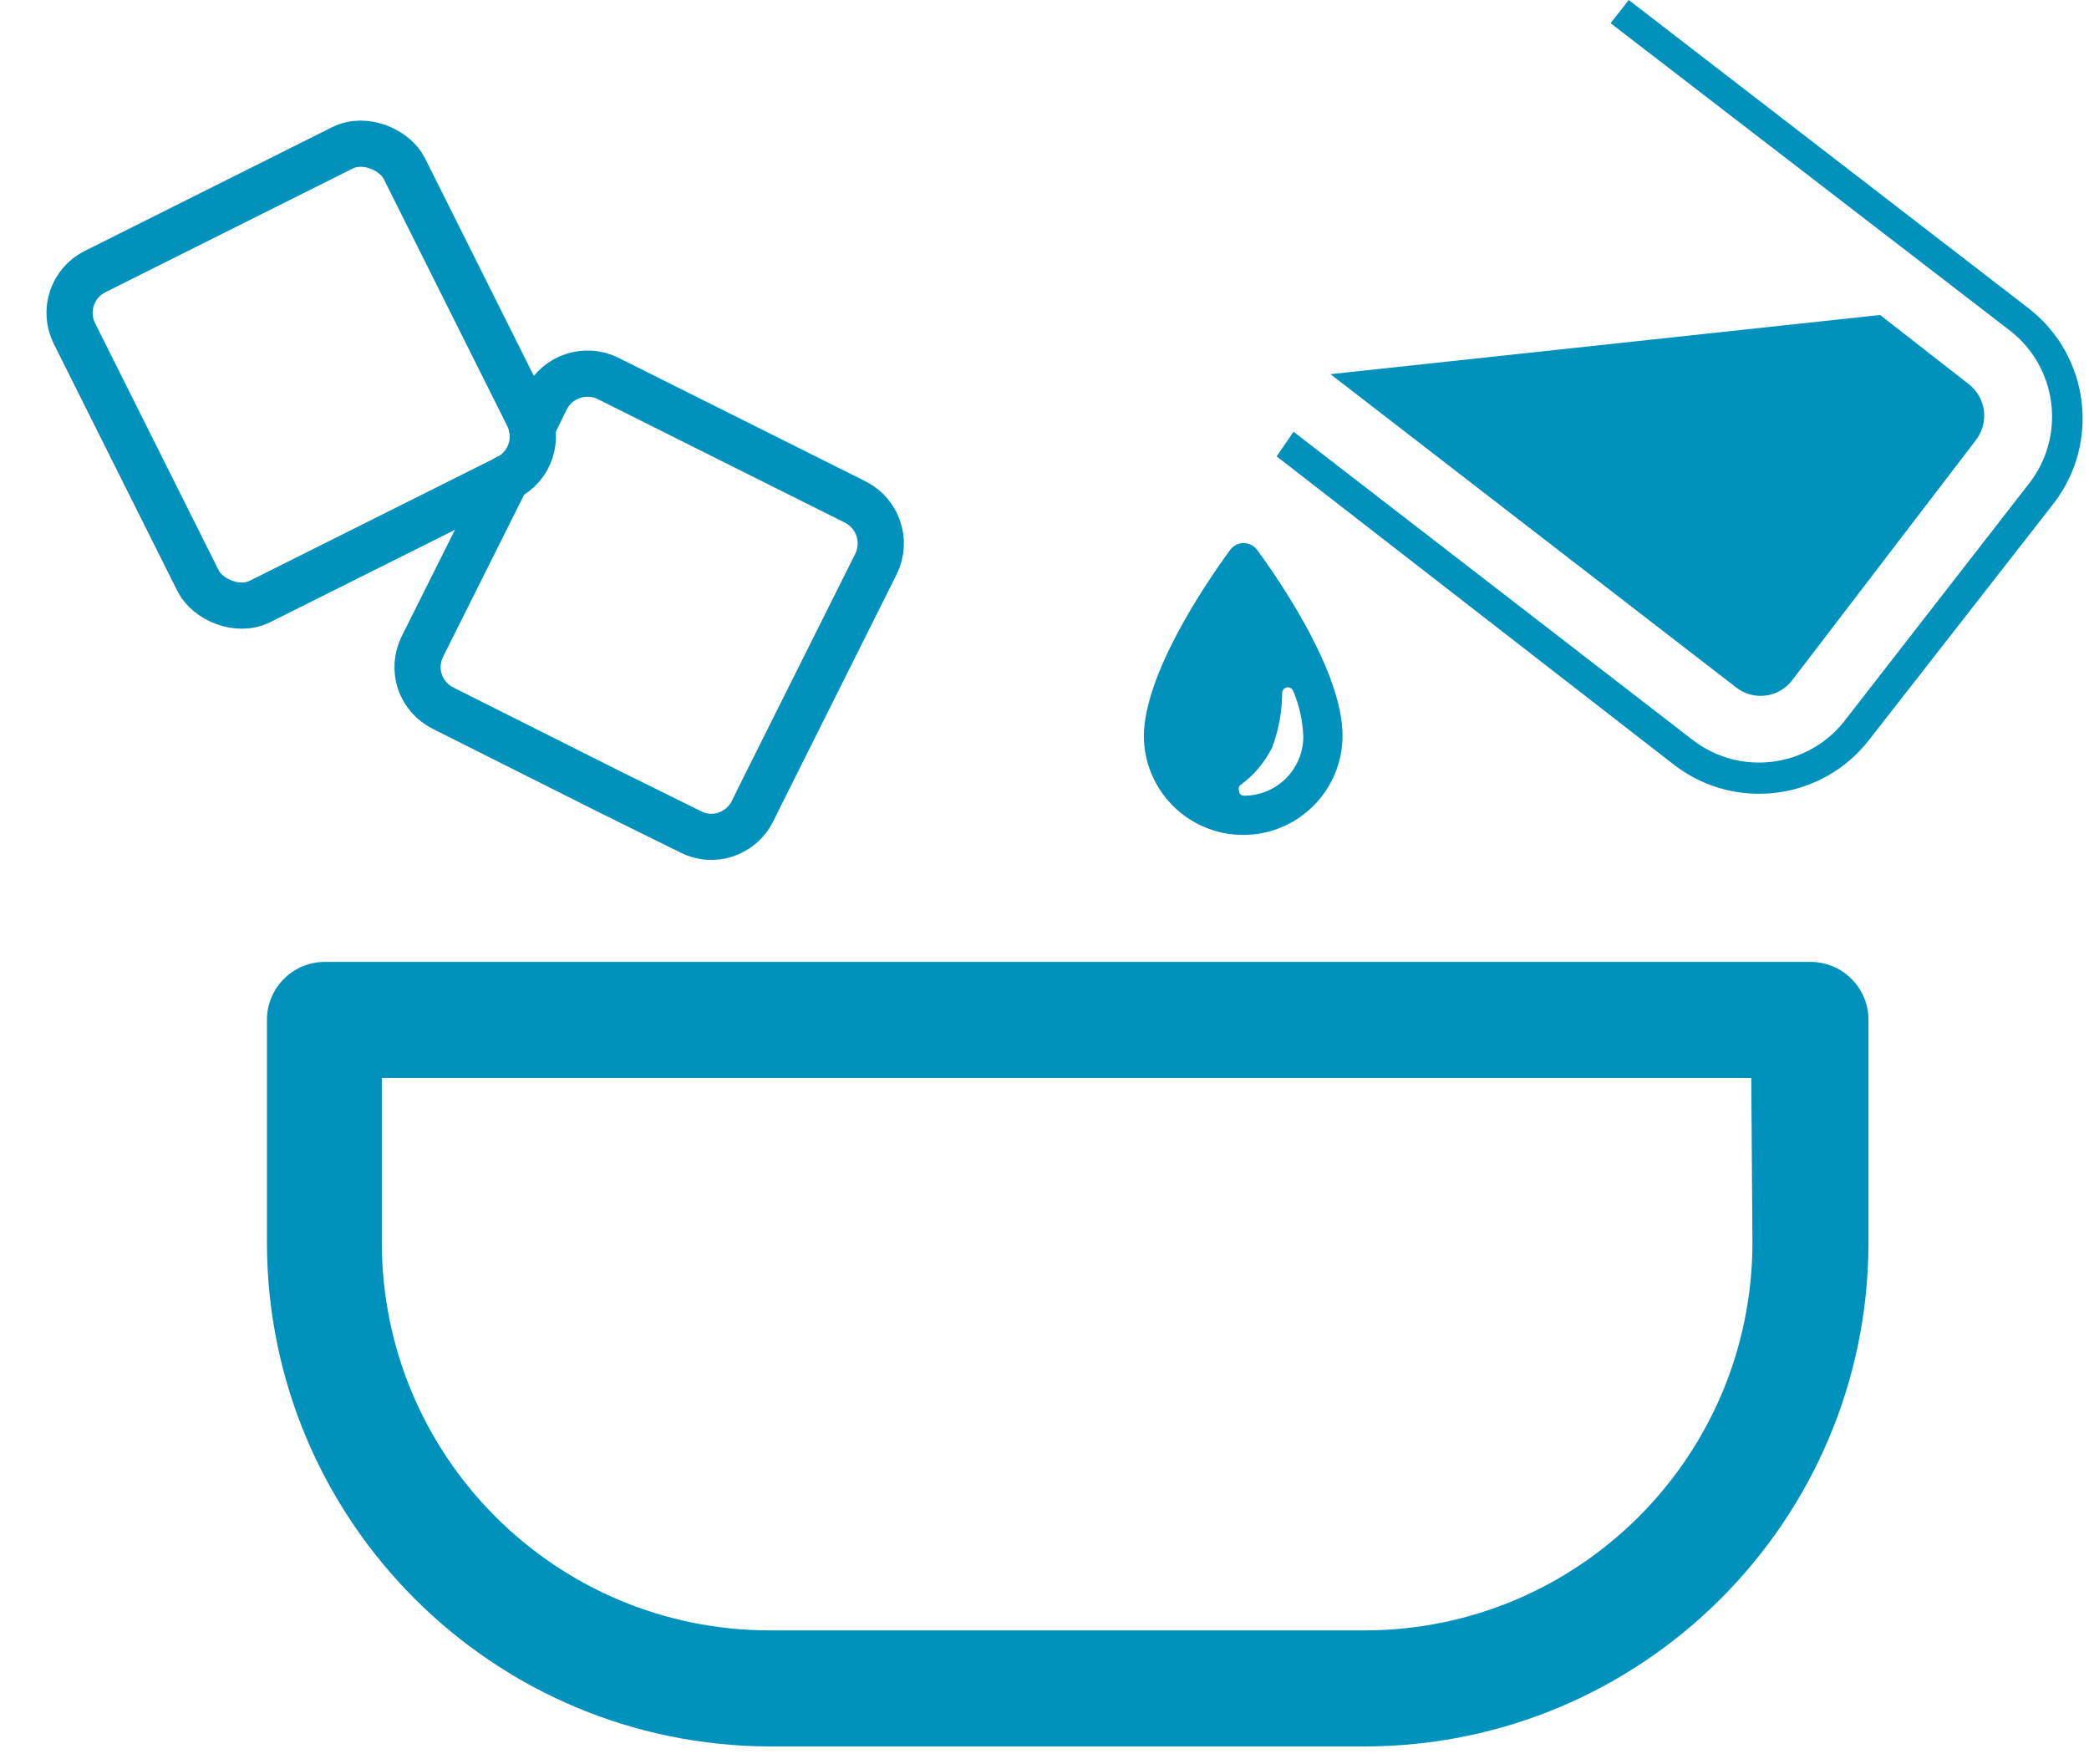
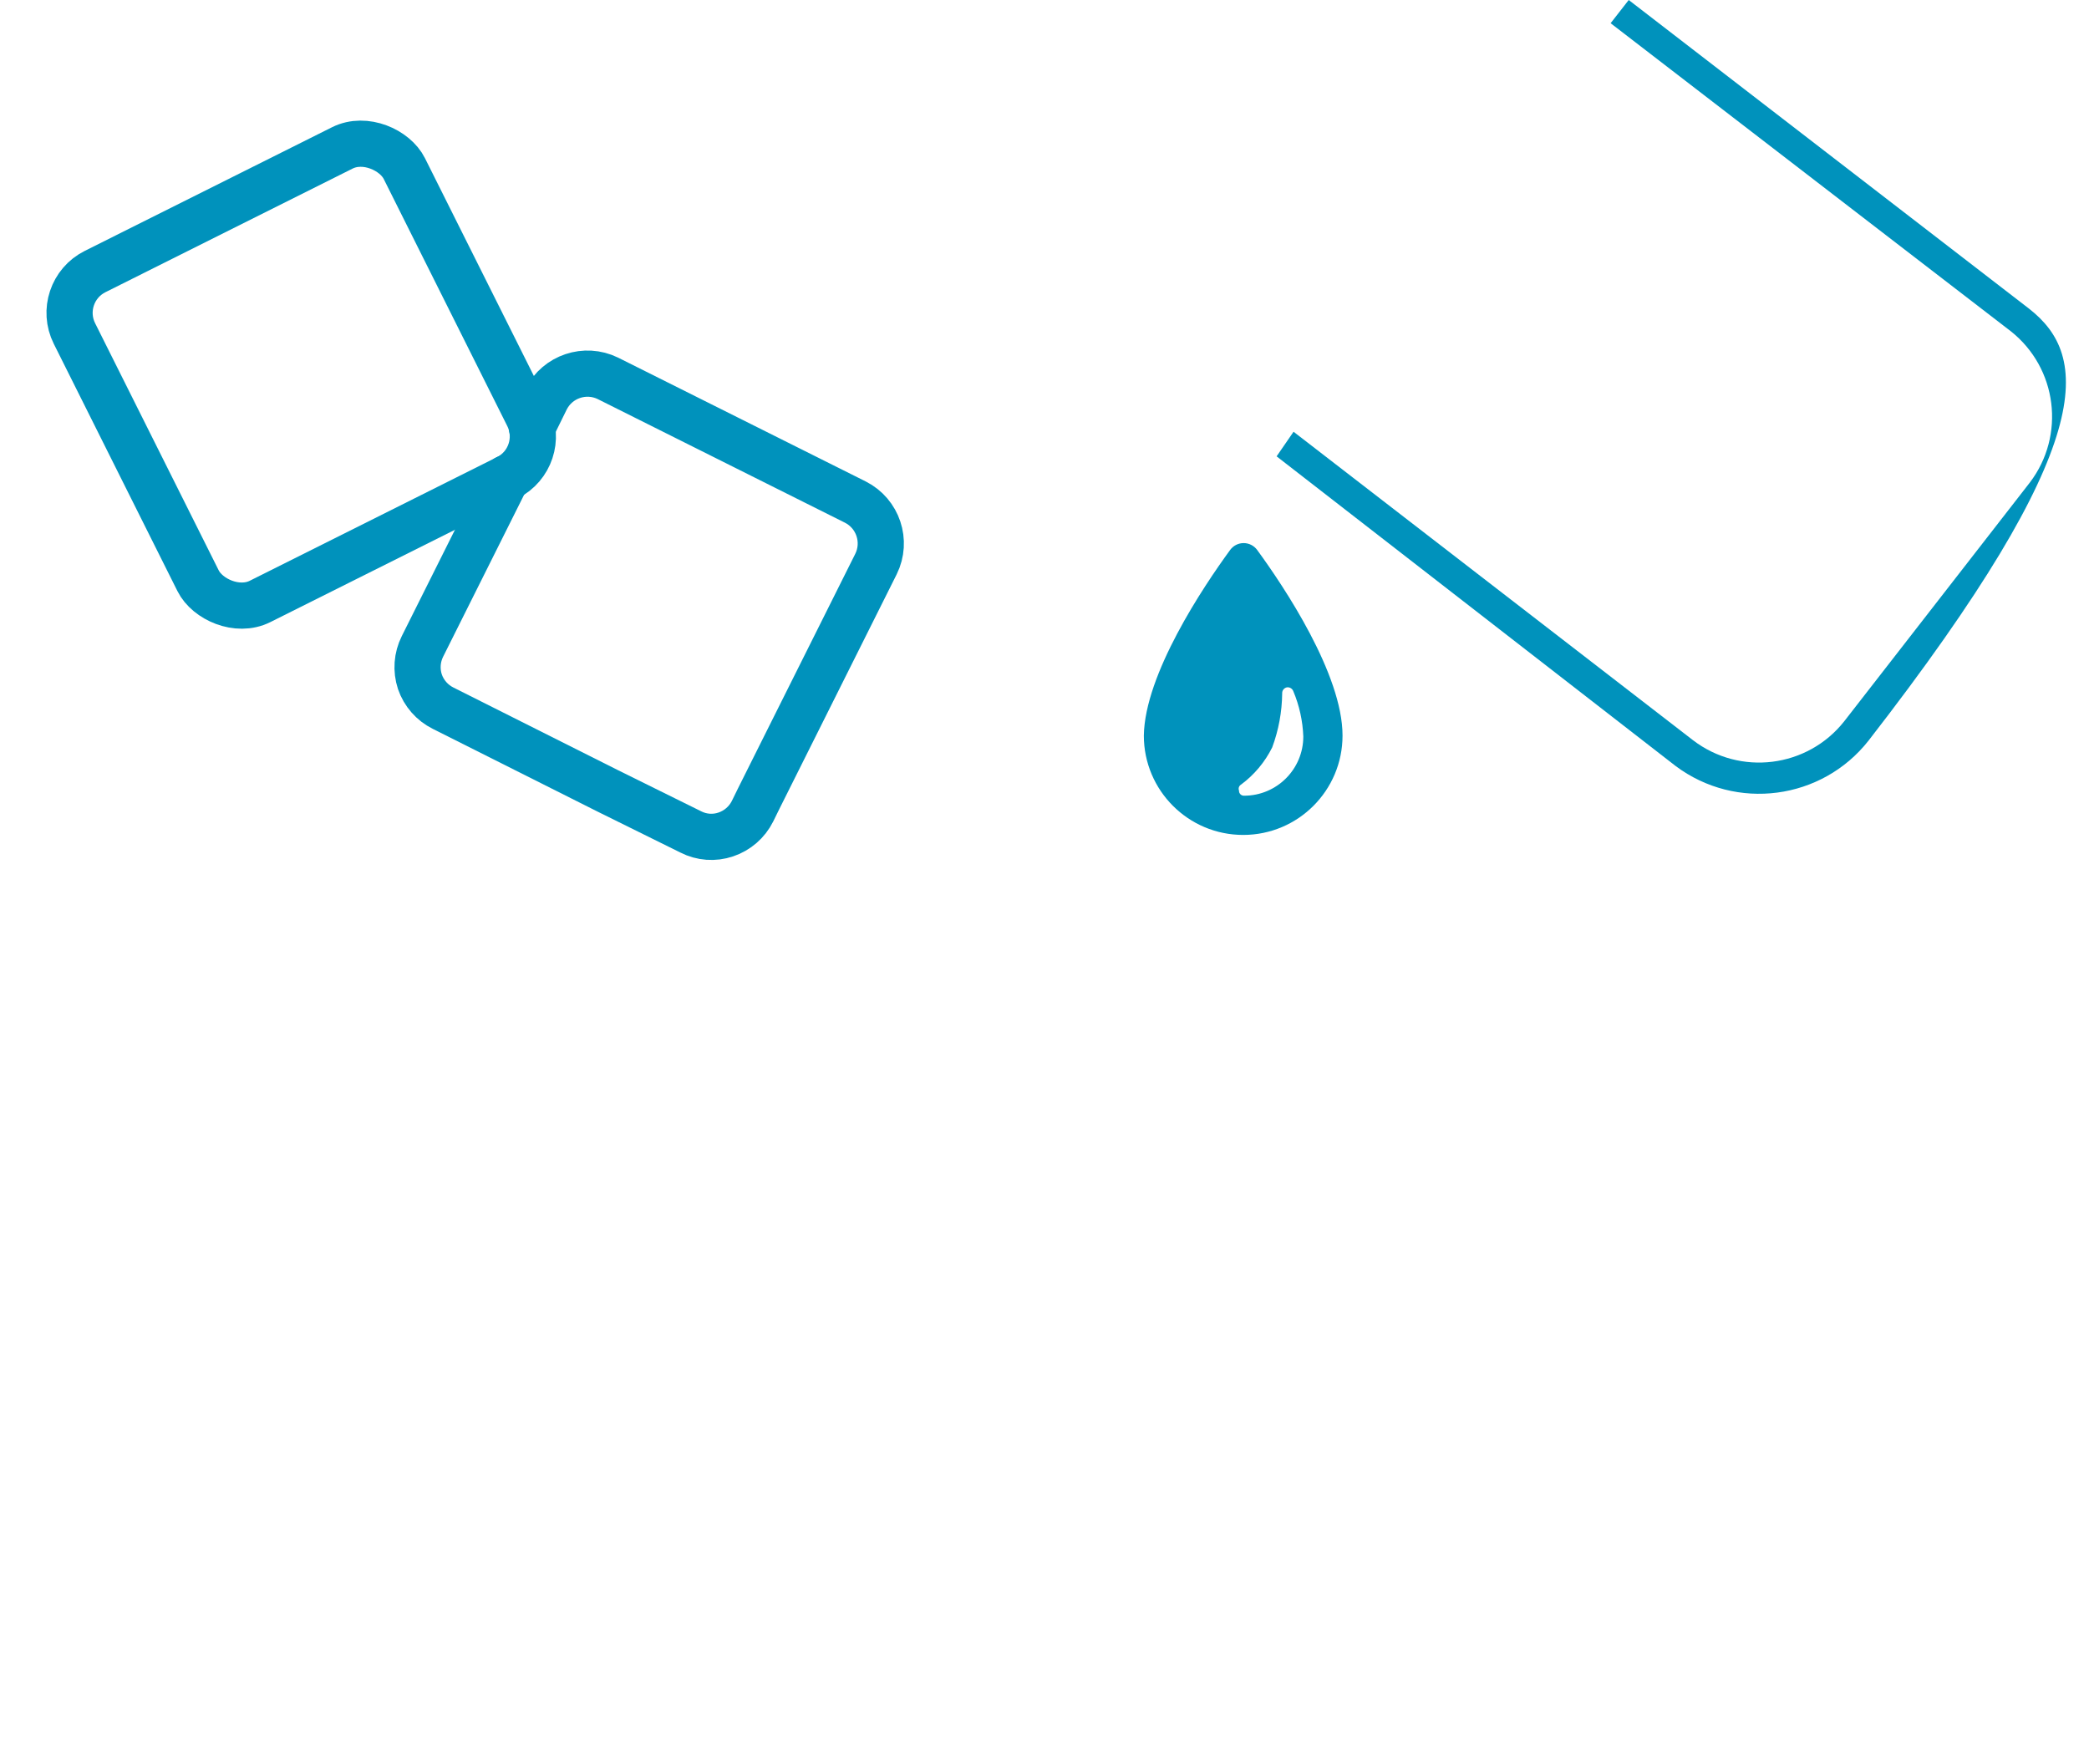
<svg xmlns="http://www.w3.org/2000/svg" width="90px" height="76px" viewBox="0 0 90 76" version="1.1">
  <title>adding-ingredients</title>
  <g id="Sprint-3---Our-Products" stroke="none" stroke-width="1" fill="none" fill-rule="evenodd">
    <g id="Desktop---2.2.6-Ice-cream" transform="translate(-528, -2031)">
      <g id="adding-ingredients" transform="translate(530, 2031)">
-         <path d="M76,41.44 L12,41.44 C10.619,41.44 9.5,42.559 9.5,43.94 L9.5,53.54 C9.517,65.518 19.222,75.223 31.2,75.24 L56.8,75.24 C68.778,75.223 78.483,65.518 78.5,53.54 L78.5,43.94 C78.5,42.559 77.381,41.44 76,41.44 Z M73.5,53.54 C73.489,62.759 66.019,70.229 56.8,70.24 L31.15,70.24 C21.931,70.229 14.461,62.759 14.45,53.54 L14.45,46.44 L73.45,46.44 L73.5,53.54 Z" id="Shape" fill="#0092BC" fill-rule="nonzero" />
        <path d="M20.92,18.43 L21.53,17.19 C22.025,16.217 23.209,15.821 24.19,16.3 L34.85,21.63 C35.829,22.125 36.226,23.317 35.74,24.3 L30.69,34.4 L30.69,34.4 L30.42,34.95 C30.184,35.422 29.77,35.782 29.27,35.95 C28.773,36.119 28.228,36.08 27.76,35.84 L24.2,34.08 L17.09,30.51 C16.62,30.276 16.261,29.867 16.09,29.37 C15.925,28.869 15.964,28.322 16.2,27.85 L19.83,20.59" id="Path" stroke="#0092BC" stroke-width="1.99" stroke-linecap="round" stroke-linejoin="round" />
        <rect id="Rectangle" stroke="#0092BC" stroke-width="1.99" stroke-linecap="round" stroke-linejoin="round" transform="translate(10.977, 16.141) rotate(-26.57) translate(-10.977, -16.141) " x="3.032" y="8.196" width="15.89" height="15.89" rx="1.99" />
-         <path d="M82.82,16.55 C83.182,16.83 83.417,17.243 83.473,17.698 C83.529,18.152 83.402,18.61 83.12,18.97 L75.21,29.31 C74.931,29.674 74.518,29.911 74.063,29.967 C73.608,30.024 73.149,29.895 72.79,29.61 L55.32,16.12 L79,13.57 L82.82,16.55 Z" id="Path" fill="#0092BC" fill-rule="nonzero" />
-         <path d="M85.42,13.3 L68.17,0 L67.39,1 L84.63,14.27 C86.635,15.857 86.999,18.756 85.45,20.79 L77.45,31.08 C75.864,33.08 72.968,33.441 70.94,31.89 L53.73,18.6 L53,19.66 L70.19,33 C72.797,34.952 76.485,34.468 78.5,31.91 L86.5,21.66 C88.488,19.047 88.007,15.322 85.42,13.3 Z" id="Path" fill="#0092BC" fill-rule="nonzero" />
+         <path d="M85.42,13.3 L68.17,0 L67.39,1 L84.63,14.27 C86.635,15.857 86.999,18.756 85.45,20.79 L77.45,31.08 C75.864,33.08 72.968,33.441 70.94,31.89 L53.73,18.6 L53,19.66 L70.19,33 C72.797,34.952 76.485,34.468 78.5,31.91 C88.488,19.047 88.007,15.322 85.42,13.3 Z" id="Path" fill="#0092BC" fill-rule="nonzero" />
        <path d="M51,23.69 C51.136,23.506 51.351,23.397 51.58,23.397 C51.809,23.397 52.024,23.506 52.16,23.69 C53.33,25.29 55.84,29.05 55.84,31.69 C55.84,34.054 53.924,35.97 51.56,35.97 C49.196,35.97 47.28,34.054 47.28,31.69 C47.32,29.05 49.83,25.29 51,23.69 Z M51.6,34.28 C53.008,34.28 54.15,33.138 54.15,31.73 C54.125,31.059 53.98,30.399 53.72,29.78 C53.68,29.672 53.575,29.603 53.46,29.61 C53.33,29.626 53.234,29.739 53.24,29.87 C53.232,30.666 53.087,31.454 52.81,32.2 C52.496,32.832 52.037,33.38 51.47,33.8 C51.379,33.852 51.341,33.963 51.38,34.06 C51.377,34.119 51.399,34.177 51.441,34.219 C51.483,34.261 51.541,34.283 51.6,34.28 L51.6,34.28 Z" id="Shape" fill="#0092BC" fill-rule="nonzero" />
      </g>
    </g>
  </g>
</svg>